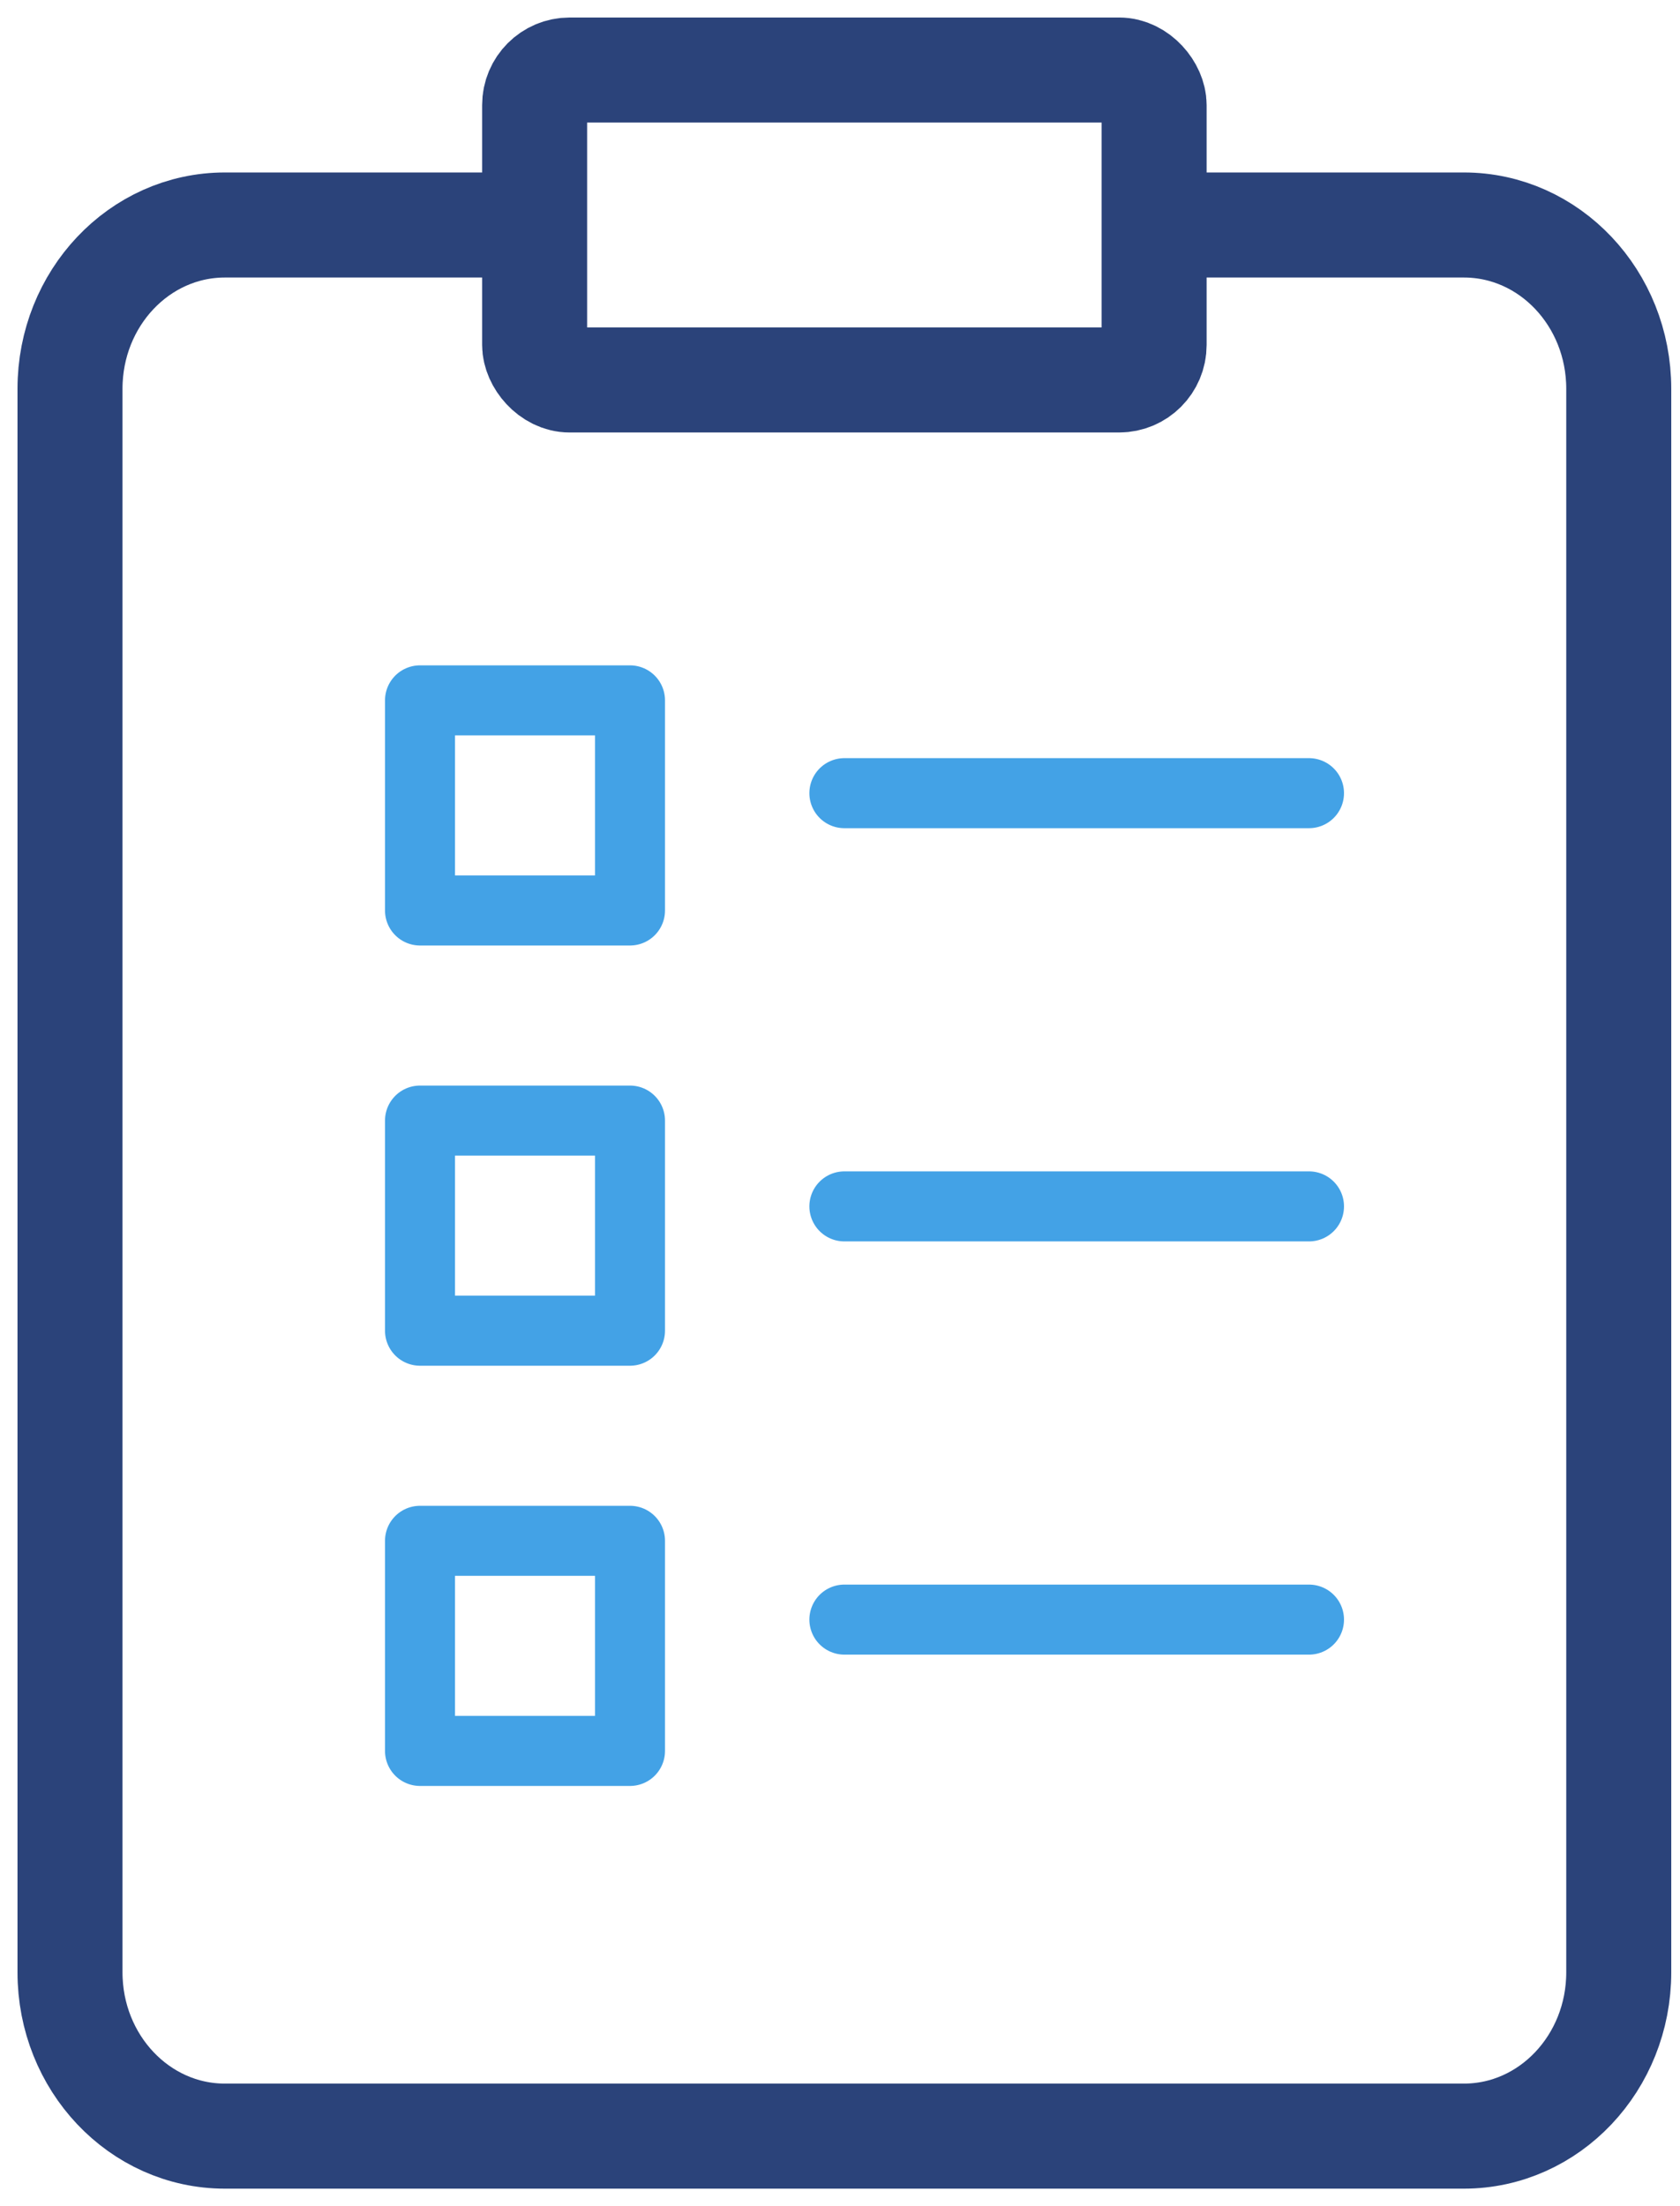
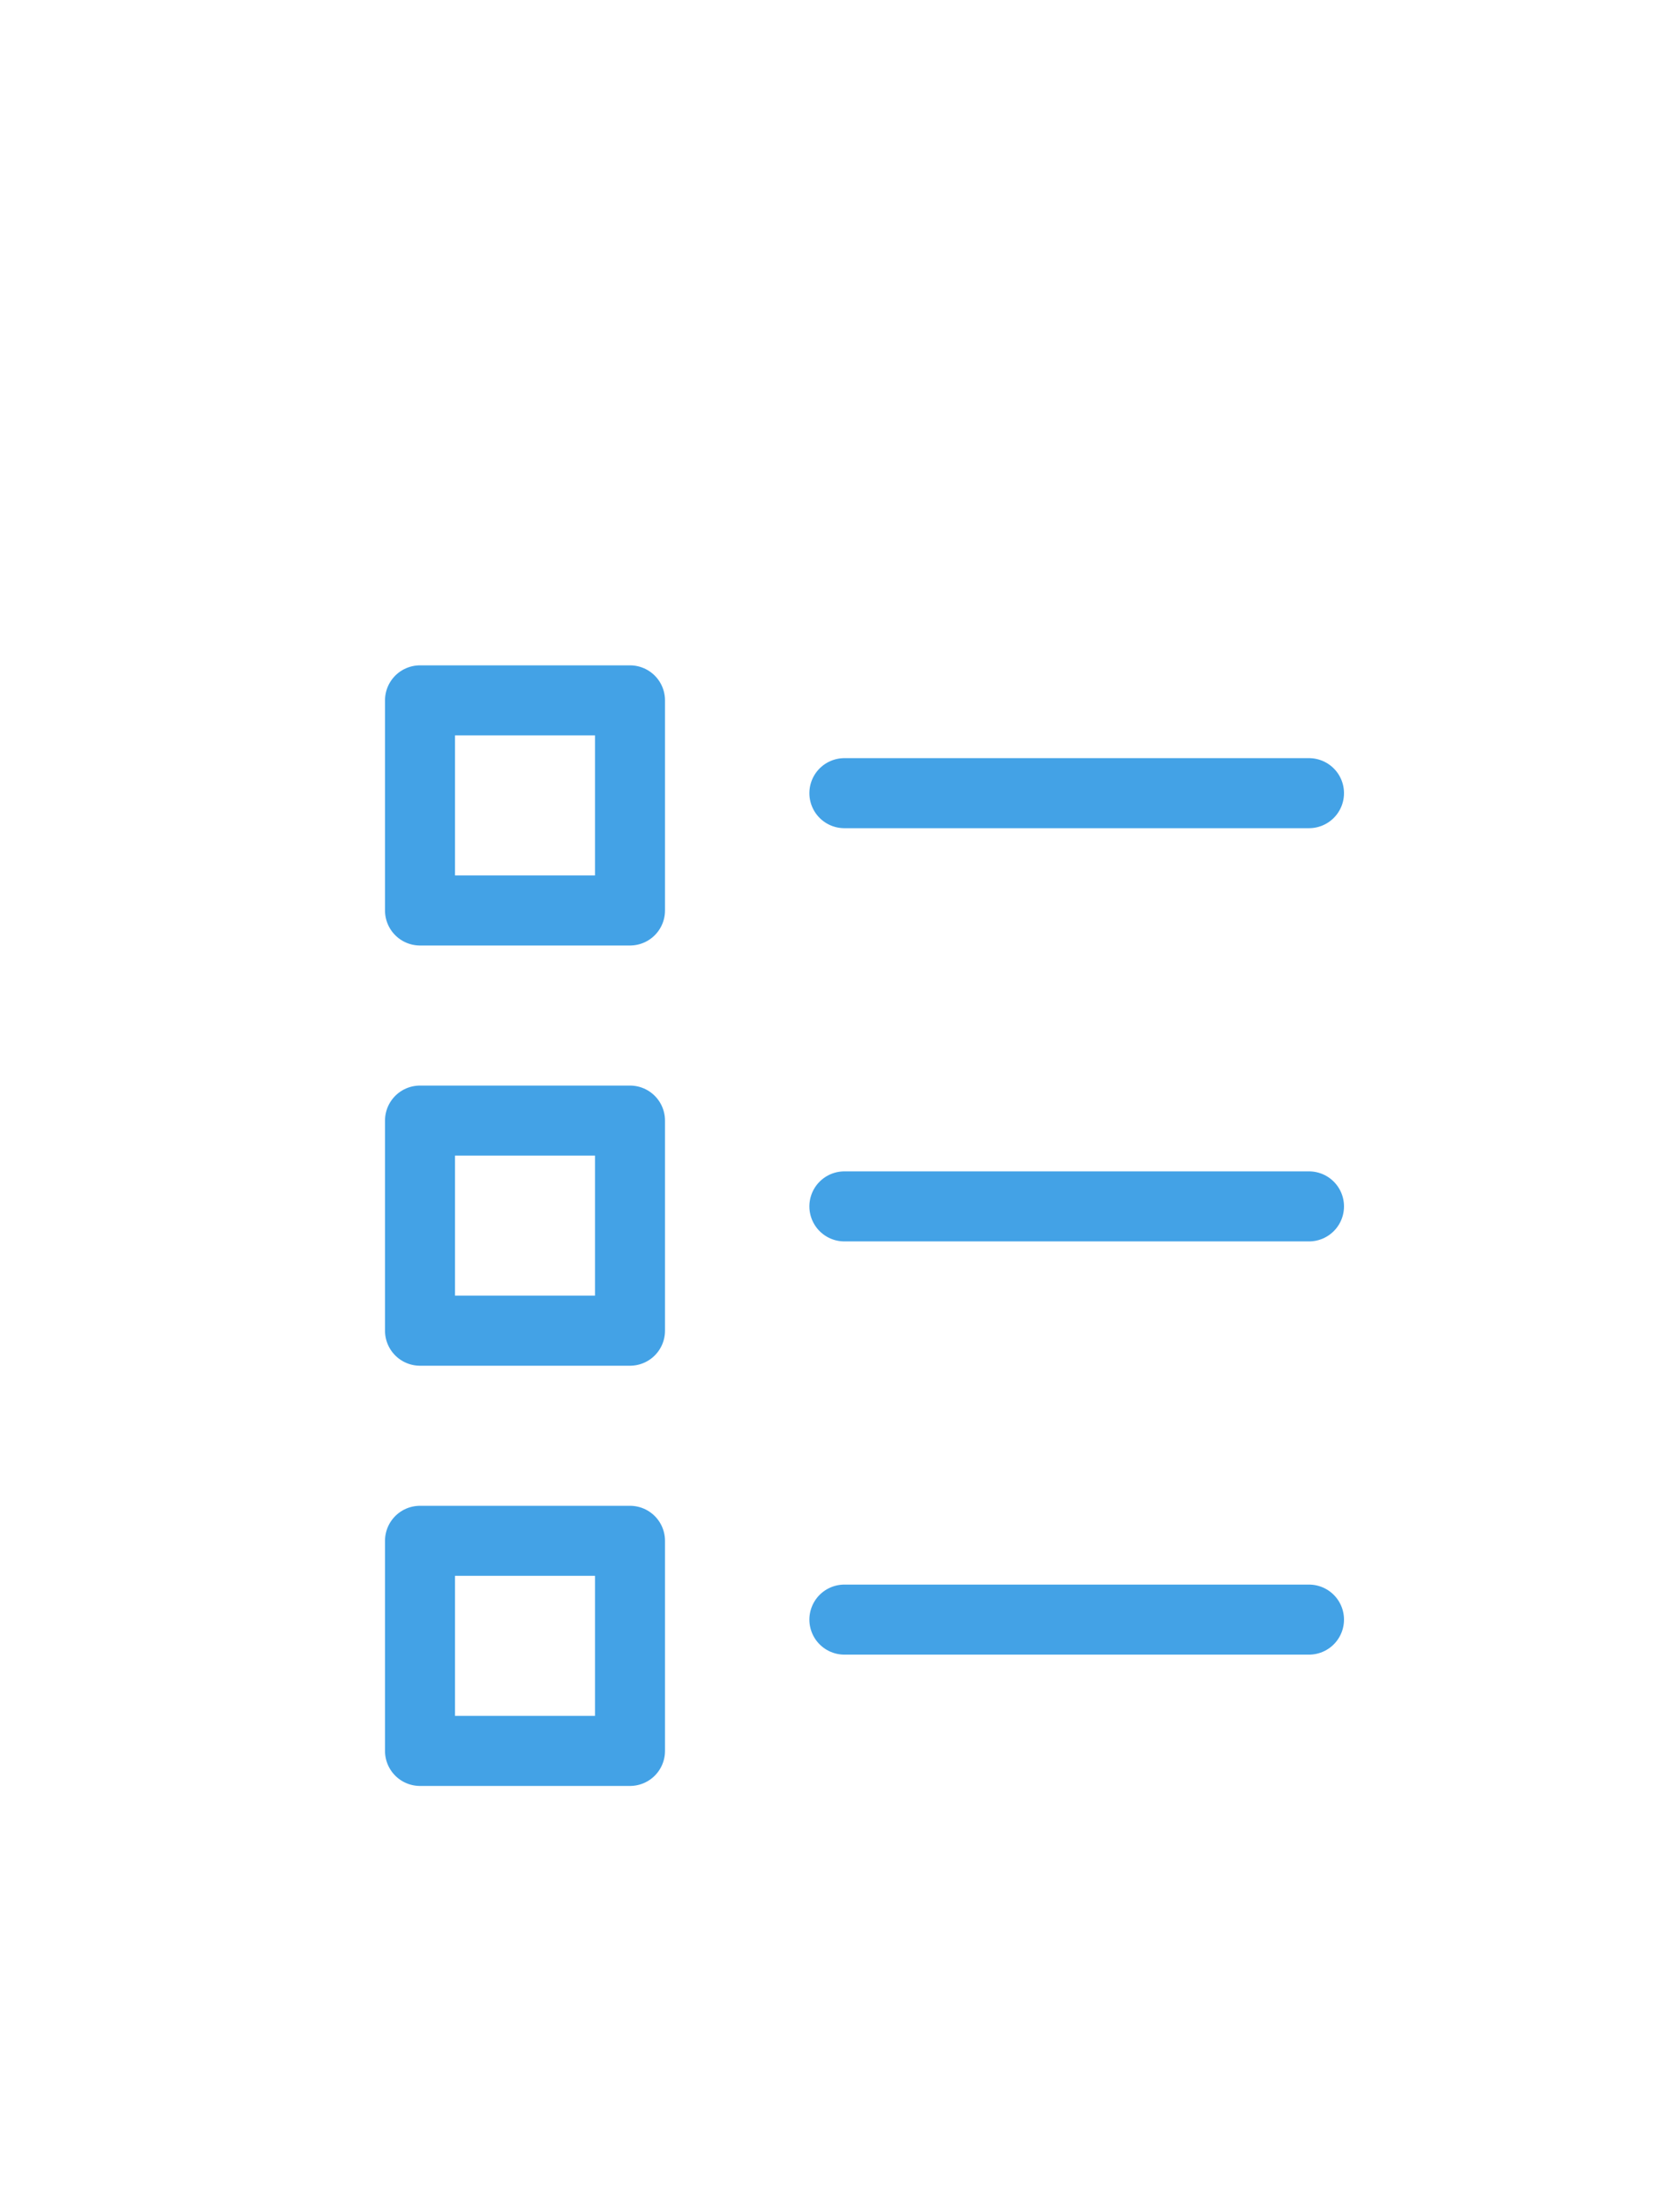
<svg xmlns="http://www.w3.org/2000/svg" width="48px" height="63px" viewBox="0 0 48 63" version="1.1">
  <title>Chart icon</title>
  <desc>Created with Sketch.</desc>
  <g id="Page-1" stroke="none" stroke-width="1" fill="none" fill-rule="evenodd">
    <g id="Pricing--Option-A-Questions-expanded" transform="translate(-697, -883)">
      <g id="Chart-icon" transform="translate(699, 885)">
        <polygon id="Rectangle" stroke="#43A2E6" stroke-width="2" stroke-linejoin="round" points="10 18 16 18 16 24 10 24" />
        <polygon id="Rectangle" stroke="#43A2E6" stroke-width="2" stroke-linejoin="round" points="10 30 16 30 16 36 10 36" />
        <polygon id="Rectangle" stroke="#43A2E6" stroke-width="2" stroke-linejoin="round" points="10 42 16 42 16 48 10 48" />
        <g id="chart-icon">
          <g id="Group-23" transform="translate(0, 4.425)" stroke="#2B437A" stroke-width="3">
-             <path d="M31.27,0 L39.825,0 C42.269,0 44.25,2.094 44.25,4.678 L44.25,49.897 C44.25,52.481 42.269,54.575 39.825,54.575 L4.425,54.575 C1.981,54.575 0,52.481 0,49.897 L0,4.678 C0,2.094 1.981,0 4.425,0 L11.931,0 L11.931,0" id="Path" />
-           </g>
+             </g>
          <g id="Group-23" transform="translate(13.275, 0)" stroke="#2B437A" stroke-width="3">
-             <rect id="Rectangle" x="0" y="0" width="17.7" height="8.85" rx="1" />
-           </g>
+             </g>
          <line x1="22.125" y1="20.65" x2="35.4" y2="20.65" id="Line-8" stroke="#43A2E6" stroke-width="2" stroke-linecap="round" />
          <line x1="22.125" y1="32.45" x2="35.4" y2="32.45" id="Line-8-Copy" stroke="#43A2E6" stroke-width="2" stroke-linecap="round" />
          <line x1="22.125" y1="44.25" x2="35.4" y2="44.25" id="Line-8-Copy-2" stroke="#43A2E6" stroke-width="2" stroke-linecap="round" />
        </g>
      </g>
    </g>
  </g>
</svg>